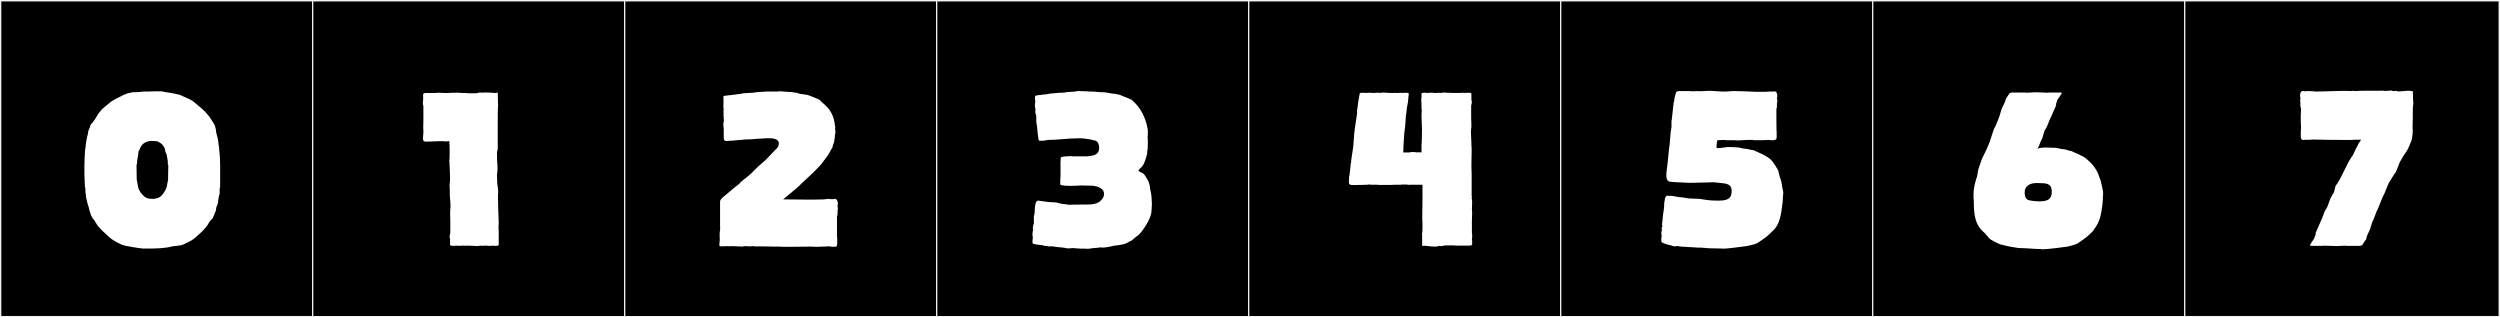
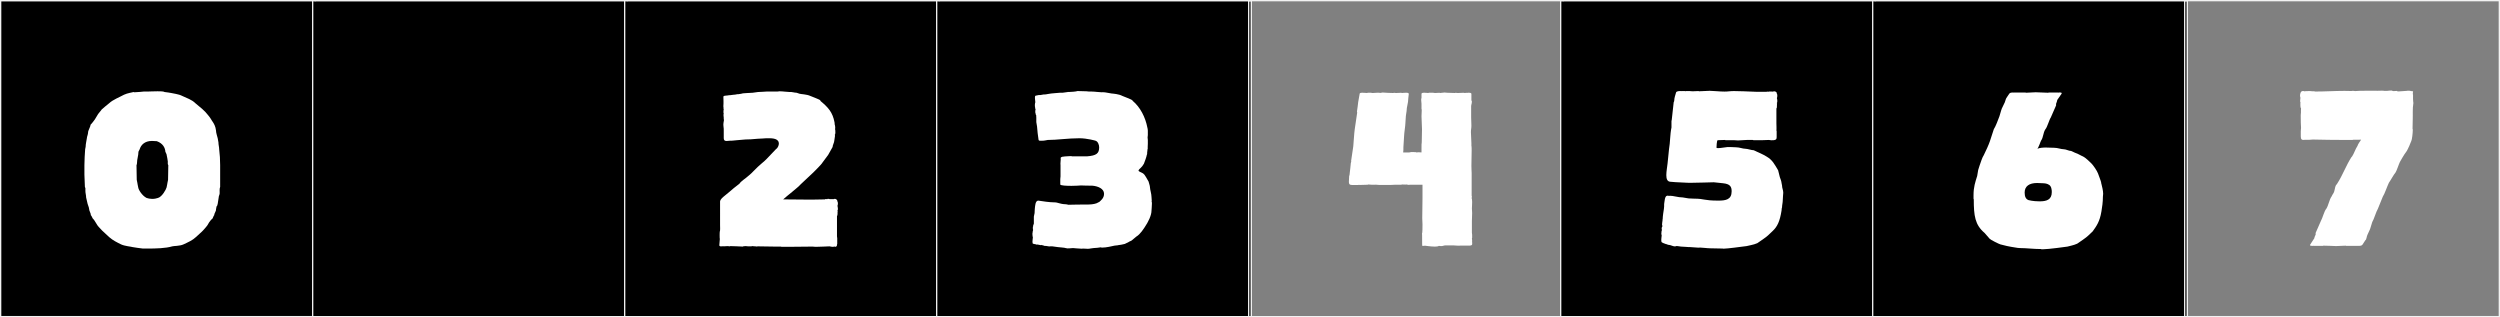
<svg xmlns="http://www.w3.org/2000/svg" version="1.1" id="Layer_1" x="0px" y="0px" width="1891px" height="240px" viewBox="0 0 1891 240" enable-background="new 0 0 1891 240" xml:space="preserve">
  <rect x="0" y="0" width="1891" height="240" fill="#808080" stroke="none" />
  <g>
    <rect y="1" width="238" height="239" />
    <g>
      <path fill="#F2F2F2" d="M238,1v238H1V1H238 M239,0H0v240h239V0L239,0z" />
    </g>
  </g>
  <g>
    <rect x="236" y="1" width="238" height="239" />
    <g>
      <path fill="#F2F2F2" d="M474,1v238H237V1H474 M475,0H236v240h239V0L475,0z" />
    </g>
  </g>
  <g>
    <rect x="472" y="1" width="238" height="239" />
    <g>
      <path fill="#F2F2F2" d="M710,1v238H473V1H710 M711,0H472v240h239V0L711,0z" />
    </g>
  </g>
  <g>
    <rect x="708" y="1" width="238" height="239" />
    <g>
      <path fill="#F2F2F2" d="M946,1v238H709V1H946 M947,0H708v240h239V0L947,0z" />
    </g>
  </g>
  <g>
-     <rect x="944" y="1" width="238" height="239" />
    <g>
      <path fill="#F2F2F2" d="M1182,1v238H945V1H1182 M1183,0H944v240h239V0L1183,0z" />
    </g>
  </g>
  <g>
    <rect x="1180" y="1" width="238" height="239" />
    <g>
      <path fill="#F2F2F2" d="M1418,1v238h-237V1H1418 M1419,0h-239v240h239V0L1419,0z" />
    </g>
  </g>
  <g>
    <rect x="1416" y="1" width="238" height="239" />
    <g>
      <path fill="#F2F2F2" d="M1654,1v238h-237V1H1654 M1655,0h-239v240h239V0L1655,0z" />
    </g>
  </g>
  <g>
-     <rect x="1652" y="1" width="238" height="239" />
    <g>
      <path fill="#F2F2F2" d="M1890,1v238h-237V1H1890 M1891,0h-239v240h239V0L1891,0z" />
    </g>
  </g>
  <g>
    <path fill="#FFFFFF" d="M68.471,94.396c0.555-0.555,1.665-1.851,2.035-2.405c0.555-0.555,1.665-2.22,3.145-4.81   c0.185-0.74,2.96-3.7,3.33-4.44c1.11-1.109,4.07-3.33,5.55-4.625c2.96-2.774,7.955-4.625,11.285-6.475   c2.775-1.295,6.105-1.664,7.215-2.035c0,0,0.37,0.186,0.74,0.186c2.035,0,7.03-0.555,7.03-0.555h3.145   c0.925,0,4.255-0.186,7.215-0.186c2.22,0,4.44,0,5.365,0.555c0.74,0,4.995,0.74,4.995,0.74c1.11,0.37,5.55,0.74,8.325,2.221   c3.515,1.664,7.215,2.774,9.99,5.549c3.7,3.146,6.845,5.365,9.62,9.065c2.22,2.59,2.775,4.255,3.33,4.81   c1.11,1.666,2.22,3.516,2.59,6.66c0,1.85,0.925,4.255,1.295,5.92l0.555,3.145c0,1.851,0.555,3.516,0.555,5.181l0.555,5.92   c0,0.555,0.185,5.735,0.185,6.104v16.465c-0.555,1.11-0.37,3.33-0.37,4.811c0,1.109-0.74,2.035-0.74,3.145l-0.74,4.811   c0,0.369-0.37,0.924-0.37,1.295c0,0.369-0.555,0.555-0.555,0.924c0,0.186-0.37,1.851-0.37,2.035   c0.185,1.295-1.48,3.146-1.295,4.256c-0.555,0.555-0.925,1.85-1.295,2.59c-0.555,0.369-2.405,2.22-3.7,4.81   c-0.37,0.74-2.96,3.7-3.515,4.255c-0.925,1.109-3.885,3.516-5.365,4.995c-2.775,2.59-5.92,3.885-9.435,5.55   c-2.775,1.295-7.399,1.109-8.51,1.48c-4.81,1.479-12.395,1.664-18.685,1.664h-3.515c-0.925,0-7.77-1.109-7.77-1.109   c-1.11-0.37-5.92-0.74-8.695-2.035c-3.33-1.665-6.105-2.96-9.065-5.55c-1.479-1.479-4.255-3.886-5.365-4.995   c-0.37-0.555-3.515-3.515-3.7-4.255c-1.48-2.59-2.775-4.44-3.33-4.81c-0.37-0.74-0.925-2.035-1.48-2.59   c0.185-1.295-1.295-3.146-1.295-4.811c0-0.925-0.925-2.775-1.11-3.699l-1.11-4.811c0-1.665-0.555-3.33-0.555-4.811v-2.219   c0-0.186-0.37-0.926-0.37-0.926c0-0.185-0.37-8.88-0.37-9.25v-7.215c0-0.369,0.185-5.734,0.185-6.104l0.37-5.92   c0-0.37,0.37-1.479,0.37-1.851c0-1.109,0.185-2.22,0.37-3.33l0.555-3.145c0-1.109,0.925-2.96,0.925-4.439   C66.621,98.65,68.471,95.875,68.471,94.396z M105.655,112.896l-0.925,1.85c0,2.96-1.11,5.55-1.11,8.695   c0,0.37-0.185,1.295-0.37,1.479c0,2.59,0.185,10.36,0.185,11.1l0.555,2.775v0.186l0.555,2.774c0.185,1.665,2.775,6.104,6.29,7.955   c0.925,0.37,2.775,0.739,4.255,0.739c1.85,0,3.33-0.369,4.44-0.739c3.145-0.925,6.104-6.476,6.475-7.955l0.555-2.774v-0.186   l0.555-2.775c0-0.555,0.185-8.694,0.185-11.1c-0.555-0.555-0.37-1.85-0.37-2.775l-0.37-2.404l-0.555-2.775v-0.185l-0.925-2.035   c-0.185-2.96-1.85-6.29-6.475-7.954l-3.7-0.186C109.355,106.605,106.58,109.75,105.655,112.896z" />
-     <path fill="#FFFFFF" d="M375.013,70.346v-0.185h1.48c0.185,0,0,9.435,0.37,9.435c-0.37,0-0.37,6.845-0.37,13.875v19.425   c0,0.555-0.555,1.279-0.555,2.405v2.59c0,5.312,0.37,4.977,0.37,9.619c0,3.393-0.37,2.822-0.37,5.18   c0,2.039,0.185,4.398,0.185,6.105c0.185,0.925,0.74,4.995,0.74,7.029c0,0.371-0.185,0.74-0.185,0.926c0,0.925-0.025,2.205,0,3.33   l0.185,8.324c0,1.754,0.37,7.759,0.37,9.805l-0.185,4.811c0,0.37,0.185,0.555,0.185,0.555v4.07v4.07v3.33   c0,0.938-1.691,0.924-2.775,0.924v-0.185l-0.185,0.185c-0.736,0-1.768-0.185-2.22-0.185c0,0-0.185,0.185-0.37,0.185h-2.405   c-0.185,0-1.11-0.185-1.295-0.185c-0.85,0-2.862,0.185-3.7,0.185v-0.185l-3.515,0.37l-2.22-0.186c-1.244,0-4.475-0.185-5.92-0.185   v0.185c-0.7,0-1.353-0.185-1.85-0.185c-0.734,0-4.153,0.185-4.81,0.185c-0.185,0-0.185-0.185-0.185-0.185   c-0.456,0-1.483,0.185-2.22,0.185l-0.37-0.185v0.185c-1.085,0-2.775,0.016-2.775-0.924v-4.811   c-0.917-0.918,0.185-3.368,0.185-4.255v-8.694c0-0.727-0.118-3.664-0.118-6.053c0-1.195,0.029-2.252,0.118-2.828   c0.122-0.795,0.169-1.641,0.169-2.512c0-2.949-0.54-6.212-0.54-8.957v-2.775l-0.185-3.7c0-1.878,0.37-2.139,0.37-4.995   c0-2.434-0.185-5.3-0.185-7.215l-0.185-2.96v-1.665l-0.185-2.035c0-0.185,0.185-1.664,0.185-1.85c0-1.85,0.082-3.795,0.082-5.7   c0-0.952-0.021-1.895-0.082-2.81c-0.05-0.734,0-1.535,0-2.405h-0.185V107.9h0.185c0-1.818-0.344-0.925-2.96-0.925   c-0.925,0-1.665-0.185-2.22-0.185h-3.145c-2.873,0.062-7.083,0.369-9.99,0.369c0,0-0.185-0.185-0.37-0.185   c-1.148,0-1.451-1.063-1.451-2.425c0-1.52,0.377-3.412,0.377-4.614c0-1.017-0.168-1.854-0.168-3.354   c0-2.311,0.132-5.106,0.132-6.071V80.15c-0.185-0.555-0.37-1.295-0.37-1.664v-2.035c0-0.186,0.185-0.37,0.185-0.555v-4.625   c0-0.556,1.11-0.926,1.665-0.926h7.4c0.185,0,1.295-0.185,2.405-0.185c2.035,0,4.44,0.185,5.18,0.185h2.96   c0-0.185,3.33-0.185,3.7-0.185h3.515c1.519,0,3.069,0.306,4.81,0.185c0.937-0.064,1.85,0.186,2.59,0.186h6.105   c2.22-0.555,2.22-0.74,4.625-0.37c0.185-0.185,1.11-0.185,2.405-0.185C371.27,69.977,372.475,70.346,375.013,70.346z" />
    <path fill="#FFFFFF" d="M547.248,72.936c0-0.74,3.145-0.555,4.255-0.925c0.37,0.185,3.114-0.425,3.515-0.37   c0.935,0.13,3.06-0.64,3.33-0.369l2.405-0.371c1.129-0.564,7.082-0.545,8.51-0.739l4.069-0.556c1.83,0,5.963-0.369,6.66-0.369h8.14   c0.186,0,1.295-0.186,1.48-0.186c2.405,0,6.104,0.555,7.77,0.555c1.665-0.185,3.515,0.556,5.18,0.556   c0.186,0,2.221,0.739,2.221,0.739c1.109,0.371,5.364,0.371,8.14,1.666c0.925,0.369,6.66,2.59,7.399,3.145l0.37,0.74   c5.735,4.81,9.065,8.324,10.545,16.094c0.186,0.556,0,1.851,0.37,2.406c0,1.109,0.37,1.479,0,2.774c0,0.185,0.186,0.37,0.186,0.37   c0,1.008,0.347,3.168-0.37,3.885c0,0.186,0.185,0.37,0.185,0.74l-0.555,3.699c0,1.282-1.295,3.476-1.295,4.811   c-0.121,0.199-3.031,5.518-3.33,5.92l-4.255,5.734c-0.74,1.48-6.105,6.66-7.4,7.955c-0.925,0.926-8.14,7.585-9.064,8.51   c-2.405,2.775-10.36,8.695-13.32,11.471c7.771,0,20.35,0.185,21.09,0.185c1.204,0,7.95-0.185,10.545-0.185v-0.186   c0.414,0,1.362-0.118,1.48,0h0.37v-0.186c0.565,0,1.379-0.1,1.665,0.186h3.145c1.11-0.74,2.96,0.555,2.59,1.48   c0.74,0.74,0.555,2.774,0.186,3.515c0.203,0.612,0.627,3.306,0,3.515v0.37h0.185c-0.326,0.979,0.186,3.145-0.555,3.885v2.405   v12.949c0,0.325,0.185,1.064,0.185,1.48v4.255c0,0.185,0,0.37-0.185,0.37c0.185,0.925-0.37,1.85-1.295,1.85   c0,0-0.186,0-0.186-0.185h-0.555c-0.735,0.368-2.991,0.052-3.7-0.185c-1.11,0-6.845,0.369-10.359,0.369   c-1.11,0-1.851-0.185-2.221-0.185c-0.185,0-18.869,0.185-19.055,0.185h-4.439c-0.37,0-0.556-0.185-0.74-0.185h-4.81   c-3.886,0-12.21-0.185-12.58-0.185c-0.186,0-0.555,0.185-0.925,0.185c0-0.37-0.74,0-1.11-0.185l0.185-0.186l-0.369,0.186   c-0.67,0-1.933-0.186-2.035-0.186c0,0-0.37,0.186-0.555,0.186h-2.405c-0.186,0-1.851-0.186-2.035-0.186   c-0.54,0-1.199,0.186-1.85,0.186v0.185c-3.335-0.089-6.515-0.37-9.806-0.37l-0.185,0.186c-0.624,0-1.271-0.186-1.665-0.186   c-0.686,0-2.47,0.186-3.145,0.186c-0.186,0,0-0.186,0-0.186c-0.186,0-0.37,0.186-0.556,0.186l-0.185-0.186l-0.186,0.186   c-1.116,0-2.22,0.217-2.22-0.926l0.37-4.625c-0.185-0.185-0.185-5.365,0-5.734c0.37-0.37,0.186-4.07,0.186-4.625V152.3   c0.369-1.851,2.22-3.146,3.515-4.255c2.405-2.035,4.625-3.7,6.845-5.734c0.185-0.186,3.885-2.961,4.255-3.33   c1.295-2.035,4.81-4.07,7.215-6.291c0.555-0.369,3.33-2.959,3.515-3.329c4.811-4.995,7.955-7.03,9.99-9.25   c0.186-0.185,7.215-7.585,7.215-7.585h0.186c0.942-0.943,1.733-2.541,1.733-3.992c0-0.791-0.235-1.539-0.809-2.113   c0,0-0.925-1.85-6.29-1.85h-2.405c-1.109,0.186-4.413,0.227-6.29,0.37c-5.429,0.415-5.77,0.556-9.435,0.556   c-0.555,0-5.92,0.555-6.475,0.555c-0.37,0-4.811,0.555-5.181,0.369c-0.203,0-3.145,0.35-3.145,0.186   c-1.293,0-1.665-1.093-1.665-2.221v-5.18c0-1.199,0.051-2.253-0.185-3.515c-0.319-1.703,0.185-3.885,0.369-4.995   c0-0.185-0.185-0.555-0.185-0.555v-1.109c-0.137-0.41-0.313-2.832,0-3.146c0-0.235-0.185-0.37-0.185-0.37   c0-0.861-0.113-1.993,0.185-2.59c-0.159-0.158-0.185-1.2-0.185-1.48v-0.369c-0.209-0.209,0-2.195,0-2.59   c0-0.186-0.061-1.637,0-2.035C547.373,75.618,547.021,73.615,547.248,72.936z" />
    <path fill="#FFFFFF" d="M792.741,71.086l2.405-0.37c0.369,0,5.55-0.555,6.475-0.555h2.035l4.069-0.556c0,0,0-0.185,0.186-0.185   c0,0.185,0.185,0.185,0.185,0.185c1.48,0,6.476-0.369,6.845-0.74l6.846,0.186c1.935,0.276,2.109,0.186,3.699,0.186   c2.405,0,6.105,0.555,7.771,0.555c0.309-0.035,0.621-0.05,0.937-0.05c2.209,0,4.529,0.755,6.648,0.975   c1.15,0.119,5.364,0.37,8.14,1.851c0.925,0.369,6.66,2.59,7.399,3.145l0.37,0.555c5.735,4.811,9.62,12.395,11.101,20.165   c0.185,0.555,0.369,1.665,0.369,2.405v3.33c0,0.369-0.185,1.664-0.185,1.85c0,0.369,0.185,1.48,0.185,1.85v2.96   c0.081,0.402-0.294,3.33,0,3.33c0,0.185-0.185,0.185-0.185,0.37l-0.37,3.33h0.186c0,0.369-0.186,0.369-0.37,0.555   c0.185,0.186,0.185,0.555,0.185,0.555h-0.185c0,0.371-0.74,2.961-0.926,3.33l-1.295,3.516c-1.109,1.85-1.295,2.035-2.59,3.33   c-1.665,1.479-2.035,2.035-0.555,2.774c2.22,1.11,2.916,0.933,4.625,3.885l2.035,3.515c0,0.371,0.925,2.775,0.925,3.33l0.185,1.48   c0,1.225,1.11,4.649,1.11,6.845l0.185,2.774c0,0.186,0,0.371-0.185,0.556c0.235,0,0.313,0.704,0.313,1.669   c0,1.931-0.313,4.902-0.313,5.361c0,3.515-2.405,8.51-5.18,12.58c-0.556,0.739-3.146,5.18-6.29,7.029l-3.33,2.775   c0.185,0.185-2.405,1.109-2.405,1.295l-2.96,1.479c-2.22,0.556-3.33,0.74-4.994,0.925c-0.235,0.234-1.698,0.131-2.775,0.37   c-2.259,0.501-6.29,1.479-9.25,1.479c-0.37,0-0.925,0-1.295-0.185c-1.11,0.185-3.7,0.556-5.365,0.556   c-1.096,0-2.896,0.555-4.255,0.555l-3.885-0.186c0,0.082-0.28,0.114-0.732,0.114c-1.747,0-6.06-0.483-6.667-0.483   c-1.851,0-3.886,0.555-5.551,0c-0.51-0.34-5.428-0.617-5.92-0.74l-4.069-0.555h-2.035c-0.185,0-0.37,0.185-0.74,0l-2.404-0.371   c-0.37,0.371-1.48-0.369-2.035-0.369l-1.11-0.37v0.185h-0.185c-0.37,0.186-2.96-0.74-3.33-0.369   c-1.11-0.556-3.146-0.371-3.146-1.11c-0.37-1.112,0.186-3.422,0.186-4.44c-0.236-0.236-0.516-3.369-0.186-3.699v-0.186   c-0.076-0.076,0.217-1.357,0.37-1.665c-0.279-0.56-0.185-1.591-0.185-2.405l0.185-0.185v-0.37c-0.171-0.171,0.556-1.576,0.556-1.85   v-1.11v-3.515c-0.186-0.37,0.497-2.754,0.555-3.33c0.127-1.277,0.021-2.336,0.185-3.516c0.246-1.763,0.311-5.92,2.59-5.92   c3.267,0.545,8.817,1.296,11.84,1.296c3.516,0,3.886,1.295,9.25,1.479l1.851,0.37c0,0,6.104-0.185,10.729-0.185h4.07   c3.885,0,6.29-0.926,6.29-0.926l2.22-1.109c1.109-1.11,3.515-2.775,3.515-6.105c0-3.885-4.625-5.734-8.694-6.104   c-5.409,0-6.939-0.196-8.7-0.196c-0.88,0-1.817,0.049-3.325,0.196c-0.597,0.058-2.159,0.11-3.98,0.11   c-3.678,0-8.414-0.215-8.414-1.035v-4.07c0-0.369,0.185-1.449,0.185-2.035v-8.51c-0.219-1.095,0.186-3.629,0.186-4.81   c-0.556-1.111,0.971-1.665,2.22-1.665c0.555,0,1.279-0.275,1.85-0.186c0.603,0.096,3.992-0.447,4.44,0h11.285   c7.215-0.555,9.249-2.22,9.249-6.844c0-1.851-0.925-4.44-2.774-4.996c0,0-6.29-1.85-12.21-1.85c-8.519,0-16.764,1.295-23.864,1.295   c-0.37,0-3.516,0.74-3.886,0.555c-1.101,0-3.145,0.448-3.145-0.924c-0.418-2.924-0.955-6.781-1.11-9.806   c-0.029-0.58-0.555-2.916-0.555-3.33v-3.515c-0.2-0.401,0-0.844,0-1.295c0-0.186-0.74-1.48-0.555-1.665v-0.37l-0.186-0.186   c0-0.84-0.146-1.74,0.186-2.404c-0.174-0.348-0.418-1.617-0.37-1.665v-0.185c-0.337-0.674-0.106-3.41,0.185-3.7   c0-1.157-0.531-3.241-0.185-4.625c0-0.556,2.035-0.556,3.145-0.925c0.37,0.369,2.929-0.424,3.33-0.37   C790.387,71.587,792.257,71.16,792.741,71.086z" />
    <path fill="#FFFFFF" d="M1112.604,99.945c0,2.405,0.37,5.92,0.37,8.325v2.034c0.185,0.186,0.185,3.33,0.185,3.516   c0,1.295-0.185,9.436-0.185,11.654c0,2.775,0.185,4.44,0.185,5.365v17.205c0.37,0.37,0,1.295,0,2.035   c0.186,0,0.37,1.295,0.37,2.775c0,2.034-0.185,4.439-0.185,4.809c0,1.296,0.185,1.851,0.185,3.516c0,2.404-0.185,5.18-0.185,5.92   v8.88c0,0.556,0.185,1.295,0.185,1.665v2.035c0,0.185,0,0.369-0.185,0.555c0.185,0.37,0.185,2.221,0.185,2.59h-0.185   c0.37,0.37,0.185,1.48,0.185,2.035s-1.109,0.925-1.665,0.925h-7.399c-1.851,0.185-3.7-0.185-5.365-0.185h-6.104   c-2.405,0.555-2.221,0.74-4.625,0.369c-0.37,0.371-1.665,0.556-2.96,0.556c-3.33,0-7.771-0.74-7.955-0.74v0.185h-1.665   c-0.186,0,0-9.434-0.186-9.434c0.37,0,0.37-5.181,0.37-6.846l-0.185-4.625c0-0.369,0.185-13.875,0.185-14.8V139.72h-9.619   c-0.74,0.37-1.851-0.185-2.591-0.185c-0.369,0.185-2.774,0-3.329,0c-0.186,0-0.186,0.185-0.556,0.185h-4.439l-4.07,0.185h-3.885   c-2.96,0-6.845,0-6.845-0.369v0.185h-3.146c-0.185,0-2.404-0.185-2.59-0.185c-0.185,0-0.185,0.185-0.37,0.185l-6.29,0.185   c-0.185,0-0.185-0.185-0.369-0.185c0,0-0.186,0.185-0.37,0.185h-4.995c-1.851,0-2.22-0.924-2.22-2.404   c0-1.109,0.185-2.404,0.185-3.7c-0.185,0,0.37-1.479,0.37-1.85l0.185-1.851c0-0.555,0.37-2.404,0.37-3.145l0.37-3.699   c0-0.186,0.37-0.926,0.37-1.111l-0.185-0.185l1.665-11.284c0.185-1.851,0.739-10.73,1.109-12.95l1.85-12.58   c0-0.37-0.185-0.555-0.185-0.739l0.555-3.886c0-0.925,0.74-5.735,0.926-6.29l0.555-3.145c0-1.109,1.665-0.925,2.774-0.925v0.185   l0.186-0.185c0.925,0,2.035,0.185,2.774,0.185c0,0,0.186-0.185,0.37-0.185h2.405c0.185,0,1.11,0.185,1.295,0.185   s2.96-0.185,3.146-0.185h2.22v0.185l2.22-0.369c2.775,0.185,5.365,0.369,8.325,0.369v-0.185c0.739,0,1.295,0.185,1.85,0.185   c0.74,0,3.515-0.185,4.07-0.185c0.185,0,0.185,0.185,0.185,0.185c0.37,0,1.48-0.185,2.22-0.185l0.37,0.185v-0.185   c1.11,0,2.775-0.185,2.775,0.925l-0.37,3.145c0,3.885-1.295,6.475-1.295,9.805c0,0.371-0.555,3.146-0.555,3.701l-0.37,5.734   c0,1.48-0.926,7.4-0.926,8.88l-0.555,8.88c0,2.035,0,2.775-0.185,4.07h4.625c2.034-0.556,2.96-0.186,5.18-0.186v0.186   c0.74-0.186,2.96-0.186,4.07,0v-3.146c0-2.035,0-4.069,0.185-4.44l0.185-9.989c0-1.665-0.369-7.771-0.369-9.805l0.185-4.81   c0-0.371-0.185-0.556-0.185-0.74v-3.885c0-1.11-0.556-3.701,0-4.256v-3.145c0-1.109,1.665-0.925,2.774-0.925v0.185l0.186-0.185   c0.739,0,1.85,0.185,2.22,0.185c0,0,0.185-0.185,0.37-0.185h3.33c0.185,0,1.109,0.185,1.295,0.185c0.925,0,2.774-0.185,3.699-0.185   v0.185l3.516-0.369l2.22,0.185c1.295,0,4.439,0.185,5.92,0.185v-0.185c0.74,0,1.295,0.185,1.85,0.185   c0.74,0,4.07-0.185,4.811-0.185c0.185,0,0.185,0.185,0.185,0.185c0.37,0,1.48-0.185,2.22-0.185l0.37,0.185v-0.185   c1.11,0,2.775-0.185,2.775,0.925v4.811c0.925,0.924-0.186,3.329-0.186,4.254v8.695c0,0.74,0.186,3.699,0.186,6.105   C1112.975,97.355,1112.604,97.726,1112.604,99.945z" />
    <path fill="#FFFFFF" d="M1258.569,158.035c0.231-1.395,0.185-2.327,0.185-3.7c0.352-1.672,0.361-6.29,2.405-6.29   c0.185-0.186,1.295,0.186,1.479,0.186c0.186,0,0.186-0.186,0.186-0.186c2.971,0,6.522,1.295,9.989,1.295l4.44,0.74   c0,0,2.59,0.185,4.255,0.185c7.895,0,6.924,1.479,18.314,1.479c5.606,0,9.99-0.805,9.99-7.029c0-3.515-1.14-5.543-6.476-6.105   l-7.029-0.739c-2.144,0-11.829,0.404-17.452,0.404c-0.901,0-1.698-0.011-2.343-0.034c-10.18-0.381-9.805-0.555-12.765-0.74   c-2.625,0-3.345-2.179-3.345-5.042c0-2.755,0.666-6.144,0.939-8.833l1.11-10.914c0.925-4.996,0.74-11.285,1.85-16.28v-4.995   c0.186-0.37,0.186-0.37,0.186-0.555l1.479-13.505c0.74-1.11,0.187-1.931,0.925-4.44l0.925-3.145   c0.682-1.022,2.722-0.926,4.256-0.926l-0.186,0.186l0.37-0.186h2.405c0.185,0,0,0.186,0.185,0.186c0,0,0.37-0.186,0.555-0.186   h2.405c0.186,0,2.22,0.186,2.405,0.186c0.891,0,3.986-0.186,4.81-0.186l-0.185,0.186l8.324-0.37   c3.787,0.071,7.457,0.585,11.176,0.585c1.262,0,2.529-0.059,3.81-0.215c1.018-0.123,2.279-0.164,3.6-0.164   c2.641,0,5.514,0.164,7.13,0.164c2.746,0,6.352,0.37,9.436,0.37h8.14v-0.185c0.37,0,0.74,0.185,1.109,0.185   c0.391-0.39,1.606-0.058,2.221-0.185c0.488-0.102,0.972,0.223,1.479,0c1.178-0.518,2.96,0.369,2.59,1.295   c0.74,0.74,0.556,2.959,0.186,3.699c0.298,0.598,0.543,3.334,0,3.516v0.555h0.185c-0.381,0.762,0.139,3.354-0.555,3.7v2.59v8.694   c0,0.186,0.185,5.18,0,5.365c0.185,0.186,0.185,0.555,0.185,0.74v4.439c0,1.528-0.518,1.97-2.22,2.221   c-0.794,0.117-2.991,0.051-3.7-0.186c-1.109,0-3.515,0.186-5.18,0.186h-6.29c-0.37,0-0.555-0.186-0.74-0.186h-4.439   c-2.072,0-4.68,0.37-6.66,0.37c-0.925,0-1.85-0.185-2.96-0.185h-6.29c-0.185,0-0.37,0-0.555-0.186c-1.208,0-4.315,0.186-5.55,0.186   c-0.74,0-0.925,5.18-0.925,5.734c0.185,0.186,0.663,0.256,1.304,0.256c2.16,0,6.171-0.811,7.021-0.811h2.035   c2.096,0,2.799,0.186,4.44,0.186c2.61,0,5.059,1.109,7.029,1.109c1.665,0,4.625,1.109,6.29,1.109c0.186,0,2.405,1.11,2.405,1.11   c1.11,0.556,4.439,1.851,7.399,3.7c4.44,2.59,5.92,5.734,8.695,10.359l1.295,5.18c0.405,0.811,1.295,3.615,1.295,4.44l0.37,1.851   c0,2.131,0.925,3.346,0.925,5.549l-0.185,2.406c0,0.959-0.186,2.305-0.186,3.329c0,1.759-0.555,3.577-0.555,5.365   c-0.37,0.555-0.185,1.851-0.37,2.405c-1.295,8.14-3.194,12.07-6.66,15.354l-3.515,3.33c-0.555,0.739-7.215,5.364-8.14,5.92   c-2.775,1.295-7.03,1.85-8.141,2.22l-2.959,0.37c0,0-11.622,1.586-14.521,1.586c-0.413,0-0.648-0.032-0.648-0.106   c-2.803,0-7.22-0.185-9.25-0.185c-2.405,0-5.92-0.556-7.771-0.556c-0.443,0.05-0.898,0.07-1.361,0.07c-2.2,0-4.565-0.46-6.623-0.46   c-0.241,0-0.479,0.007-0.71,0.021c-0.408,0.025-4.255-0.37-5.735-0.37c-0.37,0-3.145-0.556-3.7-0.37   c-0.281,0.16-0.603,0.227-0.948,0.227c-1.462,0-3.371-1.159-4.615-1.159c-0.059,0-0.115,0.003-0.171,0.008   c-0.404,0.039-1.665-0.74-1.85-0.556c-1.11-0.369-3.7-1.295-3.516-1.85c-0.386-1.545,0.186-3.604,0.186-4.81   c-0.201-0.2-0.354-1.866-0.186-2.035v-0.37c-0.076-0.076,0.189-1.303,0.37-1.665c-0.408-0.815-0.174-2.231,0.37-2.774v-0.37   c-0.813-0.813,0.45-4.36,0-4.81h0.185C1257.644,163.742,1258.327,159.491,1258.569,158.035z" />
    <path fill="#FFFFFF" d="M1543.838,188.375c-5.735,0-11.1-0.74-15.91-0.74c-2.22,0-4.625-0.74-6.659-0.926   c-1.11-0.185-4.995-0.925-8.141-1.85c-0.925-0.186-7.585-3.516-8.14-4.255l-3.885-4.44c-7.215-6.104-8.14-12.949-8.14-25.344   c0-0.186-0.186-0.371-0.186-0.556v-2.59c0-6.29,1.295-9.805,2.775-14.614l0.74-4.44c0.369-0.74,0.555-2.22,1.109-3.515   c0.74-2.035,2.035-6.29,3.146-7.77c1.479-2.961,3.699-7.771,4.625-10.545l2.96-9.065c1.295-1.851,3.515-7.771,4.255-9.805   l1.479-4.995c0.186-0.186,0.186-0.37,0.186-0.555l1.85-3.885c0.74-1.11,1.11-3.33,1.665-4.256l2.22-3.33   c0.555-0.924,2.035-0.924,3.33-0.924l-0.185,0.185l0.369-0.185h9.065l-0.186,0.185l7.585-0.37c3.33,0,6.476,0.37,9.62,0.37   l0.186-0.185h7.215l0.185,0.185l0.186-0.185c0.925,0,2.774-0.186,2.22,0.924l-3.33,4.811c0.185,0.37-0.74,2.404-0.74,2.59   c-0.37,0.37,0.186,1.109-0.185,1.665l-3.885,8.88c-1.11,1.48-2.775,7.585-4.07,8.88c-1.85,2.774-1.48,6.104-3.33,8.694   c0,0.186-1.11,2.405-1.11,2.775c-0.925,1.85-0.739,2.221-1.665,3.33c1.851-0.74,4.07-0.925,6.476-0.925   c2.035,0,4.255,0.185,6.29,0.185c2.59,0,5.18,1.11,7.215,1.11c1.665,0,3.885,1.295,5.55,1.295c0.185,0,2.405,1.11,2.405,1.11   c1.109,0.369,4.439,1.85,7.399,3.515c1.295,0.739,4.07,3.329,5.55,4.81c1.48,1.48,4.255,5.551,4.995,7.585l1.295,3.515   c0.185,0.186,1.11,3.33,1.11,3.33c-0.186,0,0.185,1.11,0.185,1.11c0.37,1.665,1.295,4.81,1.295,7.399l-0.185,2.221   c0,3.885-0.556,7.955-1.11,11.1c-1.295,7.955-3.885,11.285-6.66,15.17l-3.515,3.33c-0.555,0.74-7.215,5.365-8.14,5.92   c-2.775,1.295-6.29,1.85-7.4,2.22c0,0-14.43,2.035-18.685,2.035C1544.393,188.56,1543.838,188.56,1543.838,188.375z    M1551.978,145.27c0-1.479-0.185-4.81-2.59-5.734c-0.185-0.186-1.85-0.926-3.885-0.926l-4.625-0.185   c-5.92,0-9.435,2.405-9.435,7.215c0,3.146,0.925,4.995,2.96,5.735c0,0,3.33,0.925,8.324,0.925   C1547.908,152.3,1551.978,151.189,1551.978,145.27z" />
    <path fill="#FFFFFF" d="M1781.441,68.893c1.238-0.215,5.587-0.26,9.684-0.26c3.032,0,5.926,0.025,7.319,0.025   c0.477,0,5.018-0.186,5.077,0.083h1.991c1.025,0,3.305-0.562,4.098-0.03c0.887,0.594,3.617-0.367,3.688,0.345   c0.262,0.059,0.624,0.083,1.05,0.083c1.781,0,4.687-0.414,6.172-0.414c0.654-0.26,2.894-0.077,3.311,0.221   c1-0.062,1.795,0.086,1.309,0.898c0,0-0.227,1.767,0.081,1.767v3.321c0,1.266,0.261,2.973,0.261,2.973   c-0.403,2.424-0.458,4.527-0.458,6.818c0,0.857,0.008,1.742,0.008,2.68c0,0.734-0.005,1.502-0.021,2.314l-0.159,7.676   c0.123-0.017,0.176,0.393,0.176,1.047c0,2.26-0.623,7.438-1.101,8.127c-0.051,0.504-2.787,6.793-3.52,7.75   c-2.419,3.164-4.527,7.276-5.143,8.226c-0.767,1.528-2.335,6.461-3.272,7.909c-0.984,0.949-4.221,6.801-5.02,7.75   c-1.46,3.035-3.114,8.234-4.645,10.598l-3.723,9.174c-1.243,1.92-2.981,8.031-4.234,9.965l-1.511,4.903   c-0.205,0.316-0.122,0.475-0.225,0.633l-1.821,3.954c-0.716,1.104-0.676,3.731-1.656,4.271l-2.151,3.321   c-0.633,0.976-2.026,0.948-3.39,0.948l0.103-0.158l-0.288,0.158h-4.995h-4.069l0.103-0.158l-7.42,0.316   c-3.332-0.076-6.476-0.316-9.785-0.316l-0.103,0.158h-4.81h-2.405l-0.268-0.158l-0.103,0.158c-1.011,0-2.81,0.055-2.16-0.948   l3.176-4.903c-0.155-0.299,0.752-2.303,0.899-2.531c0.308-0.475-0.208-1.107,0.202-1.74l3.887-8.857   c1.025-1.582,2.615-7.75,3.99-9.016c1.772-2.736,2.195-6.831,4.112-9.49c-0.083-0.158,0.941-1.74,1.146-2.057   c1.439-2.156,0.937-4.394,2.269-6.643c0.574-0.316,0.492-0.475,0.696-0.791c4.36-6.717,6.64-13.688,10.997-20.404h0.185   c1.775-2.742,2.441-5.483,4.218-8.225c0.344-1.334,2.05-3.61,2.75-4.709c-1.812,0.002-2.834,0.037-3.115,0.037h-2.701   c-0.231,0-0.509,0.168-0.833,0.168h-4.319c-7.098,0-20.559-0.146-25.578-0.32c-0.663,0.172-5.035,0.35-5.752,0.195   c-2.548,0.416-3.338-0.221-3.338-2.561c-0.052,0,0-1.411,0-1.428v-2.518c0-0.892,0.196-1.566,0.196-2.522   c-0.144-0.976-0.235-6.187-0.235-9.443c0-1.241,0.325-2.91,0.144-2.91c0.001-0.771,0.062-1.685,0.083-2.513   c-0.676-0.453-0.411-2.912-0.5-3.866h0.116c0-0.13,0.001-0.272,0.001-0.398c-0.514-0.303-0.19-2.844-0.063-3.604   c-0.375-0.756-0.498-3.021,0.174-3.657c-0.223-1.016,1.631-1.983,2.62-1.236c0.145,0,0.607-0.023,0.607-0.084   c0-0.054,4.912-0.193,4.912,0c0.812,0,1.658,0.084,2.553,0.083v0.168c7.876,0,15.133-0.501,22.505-0.501   c1.756,0,3.518,0.027,5.297,0.098C1779.53,68.535,1780.56,68.799,1781.441,68.893z" />
  </g>
</svg>